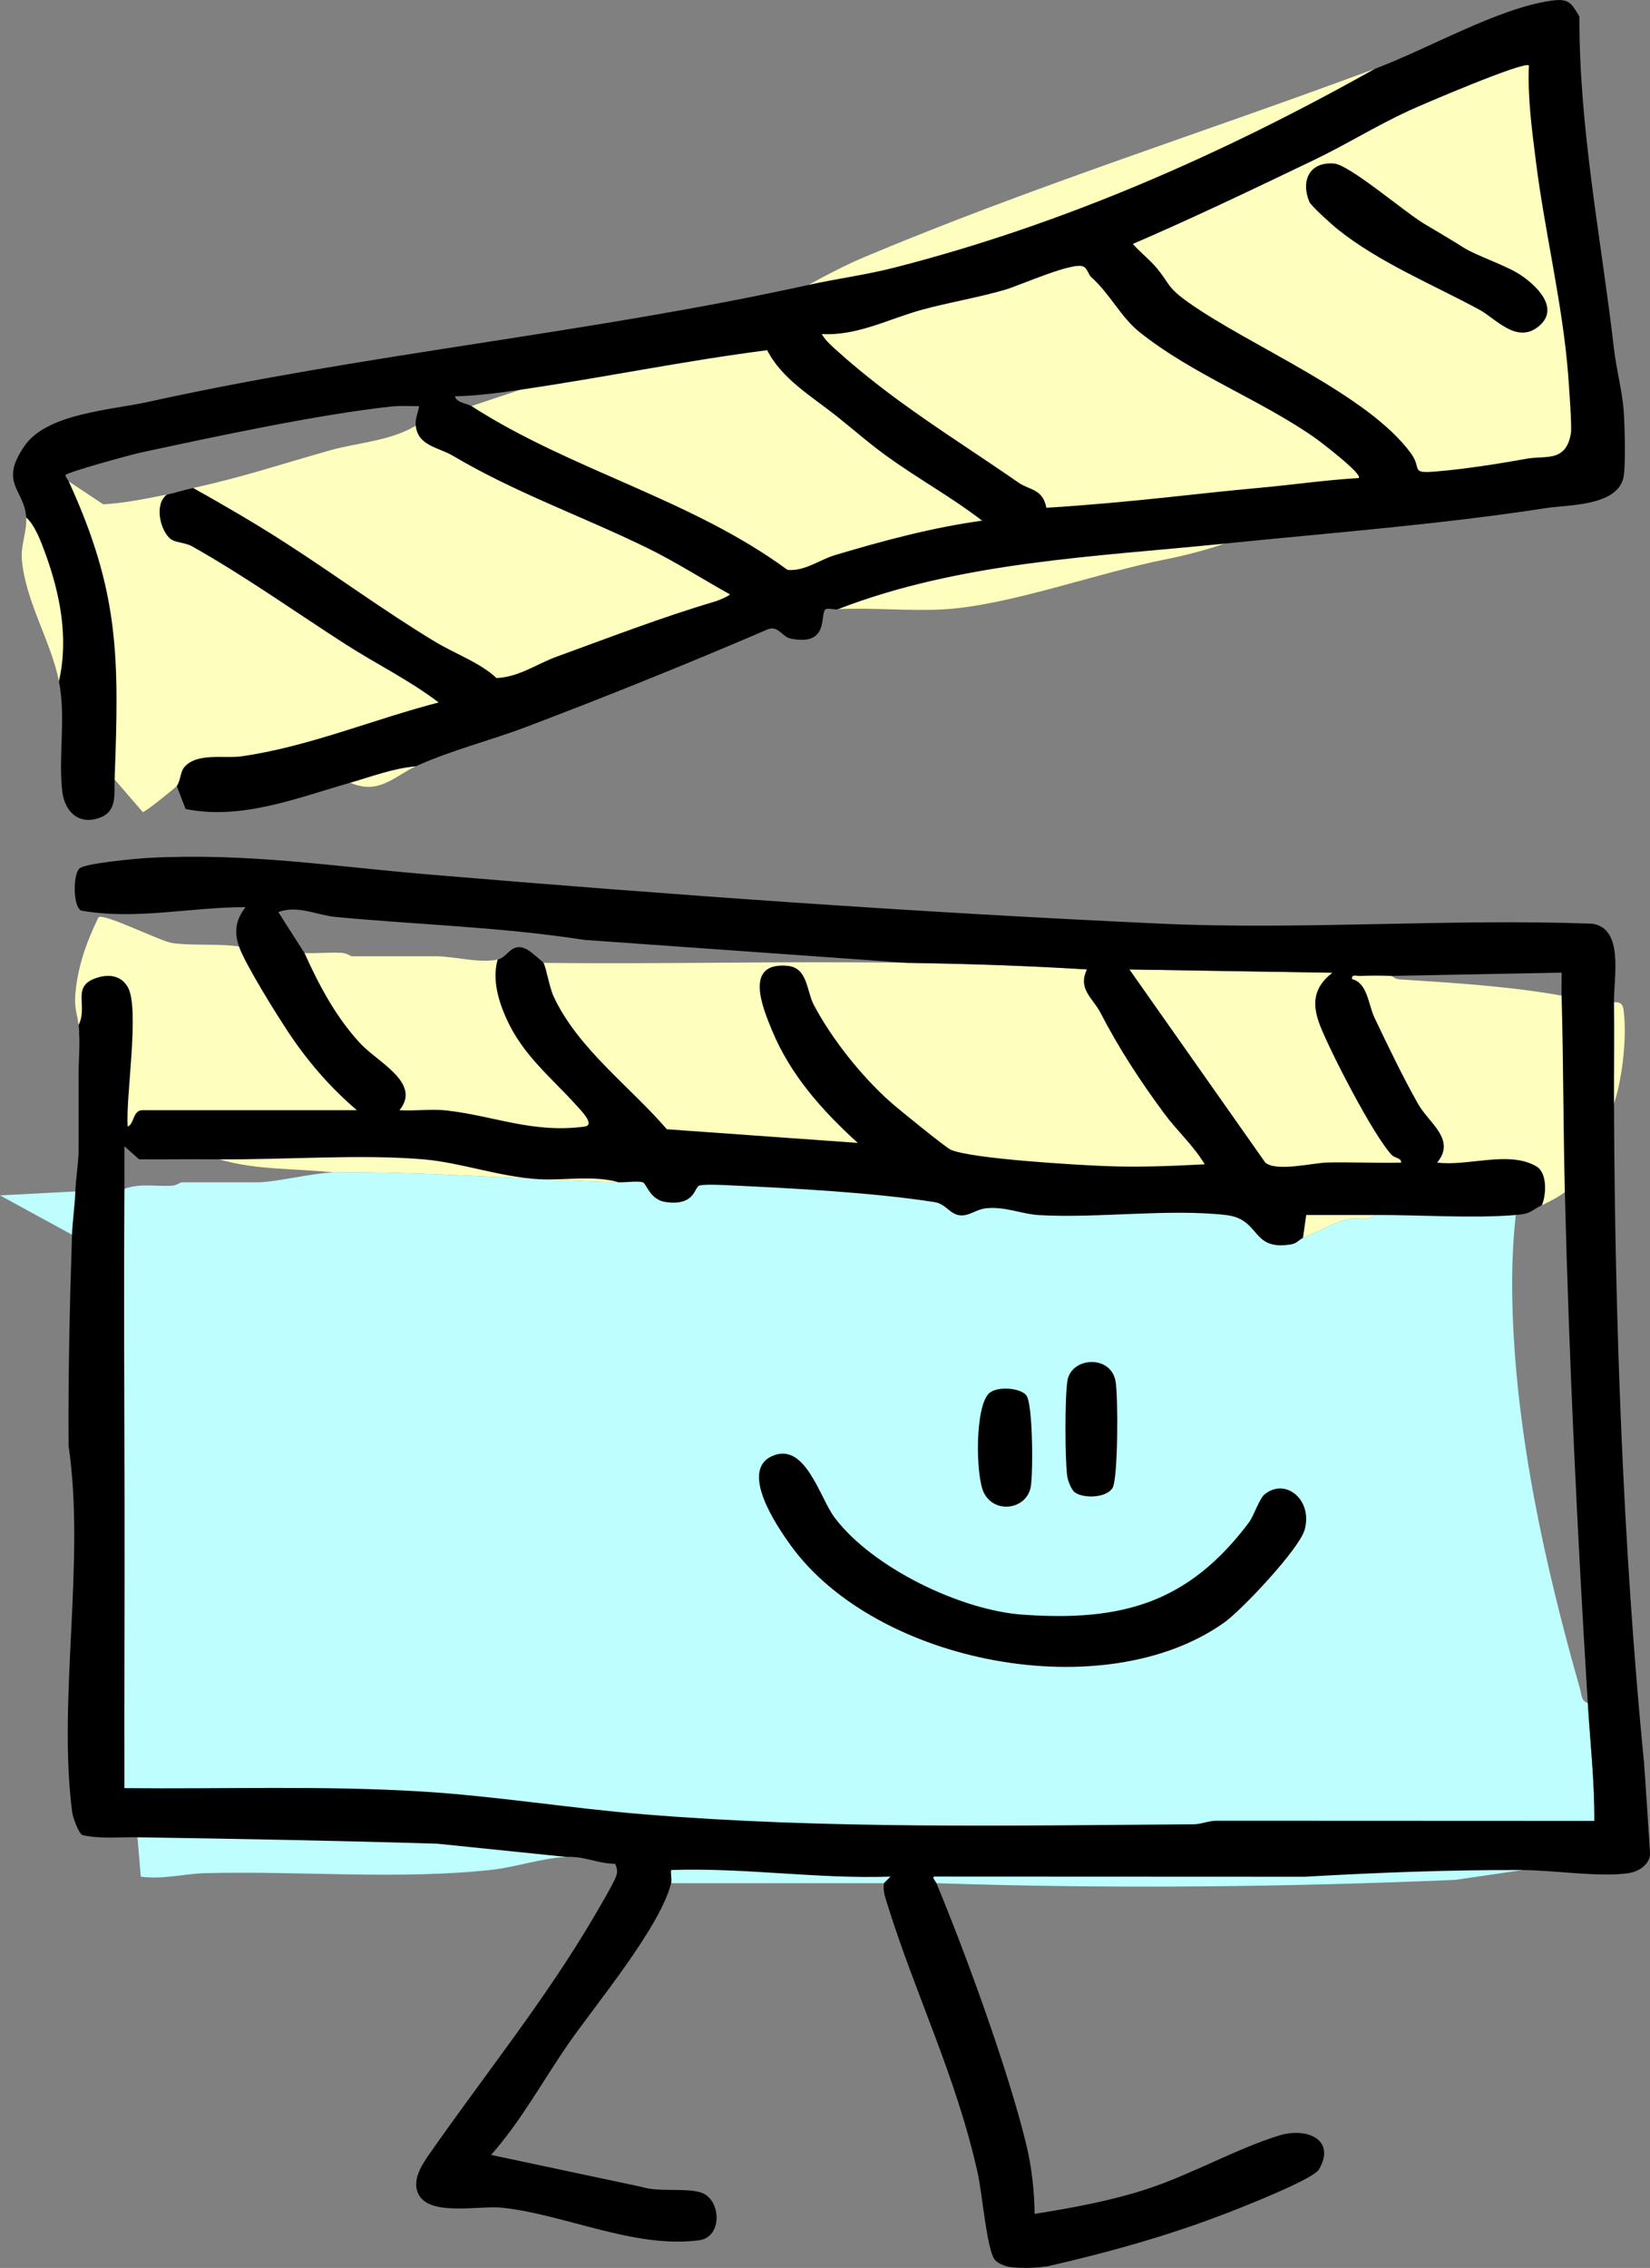
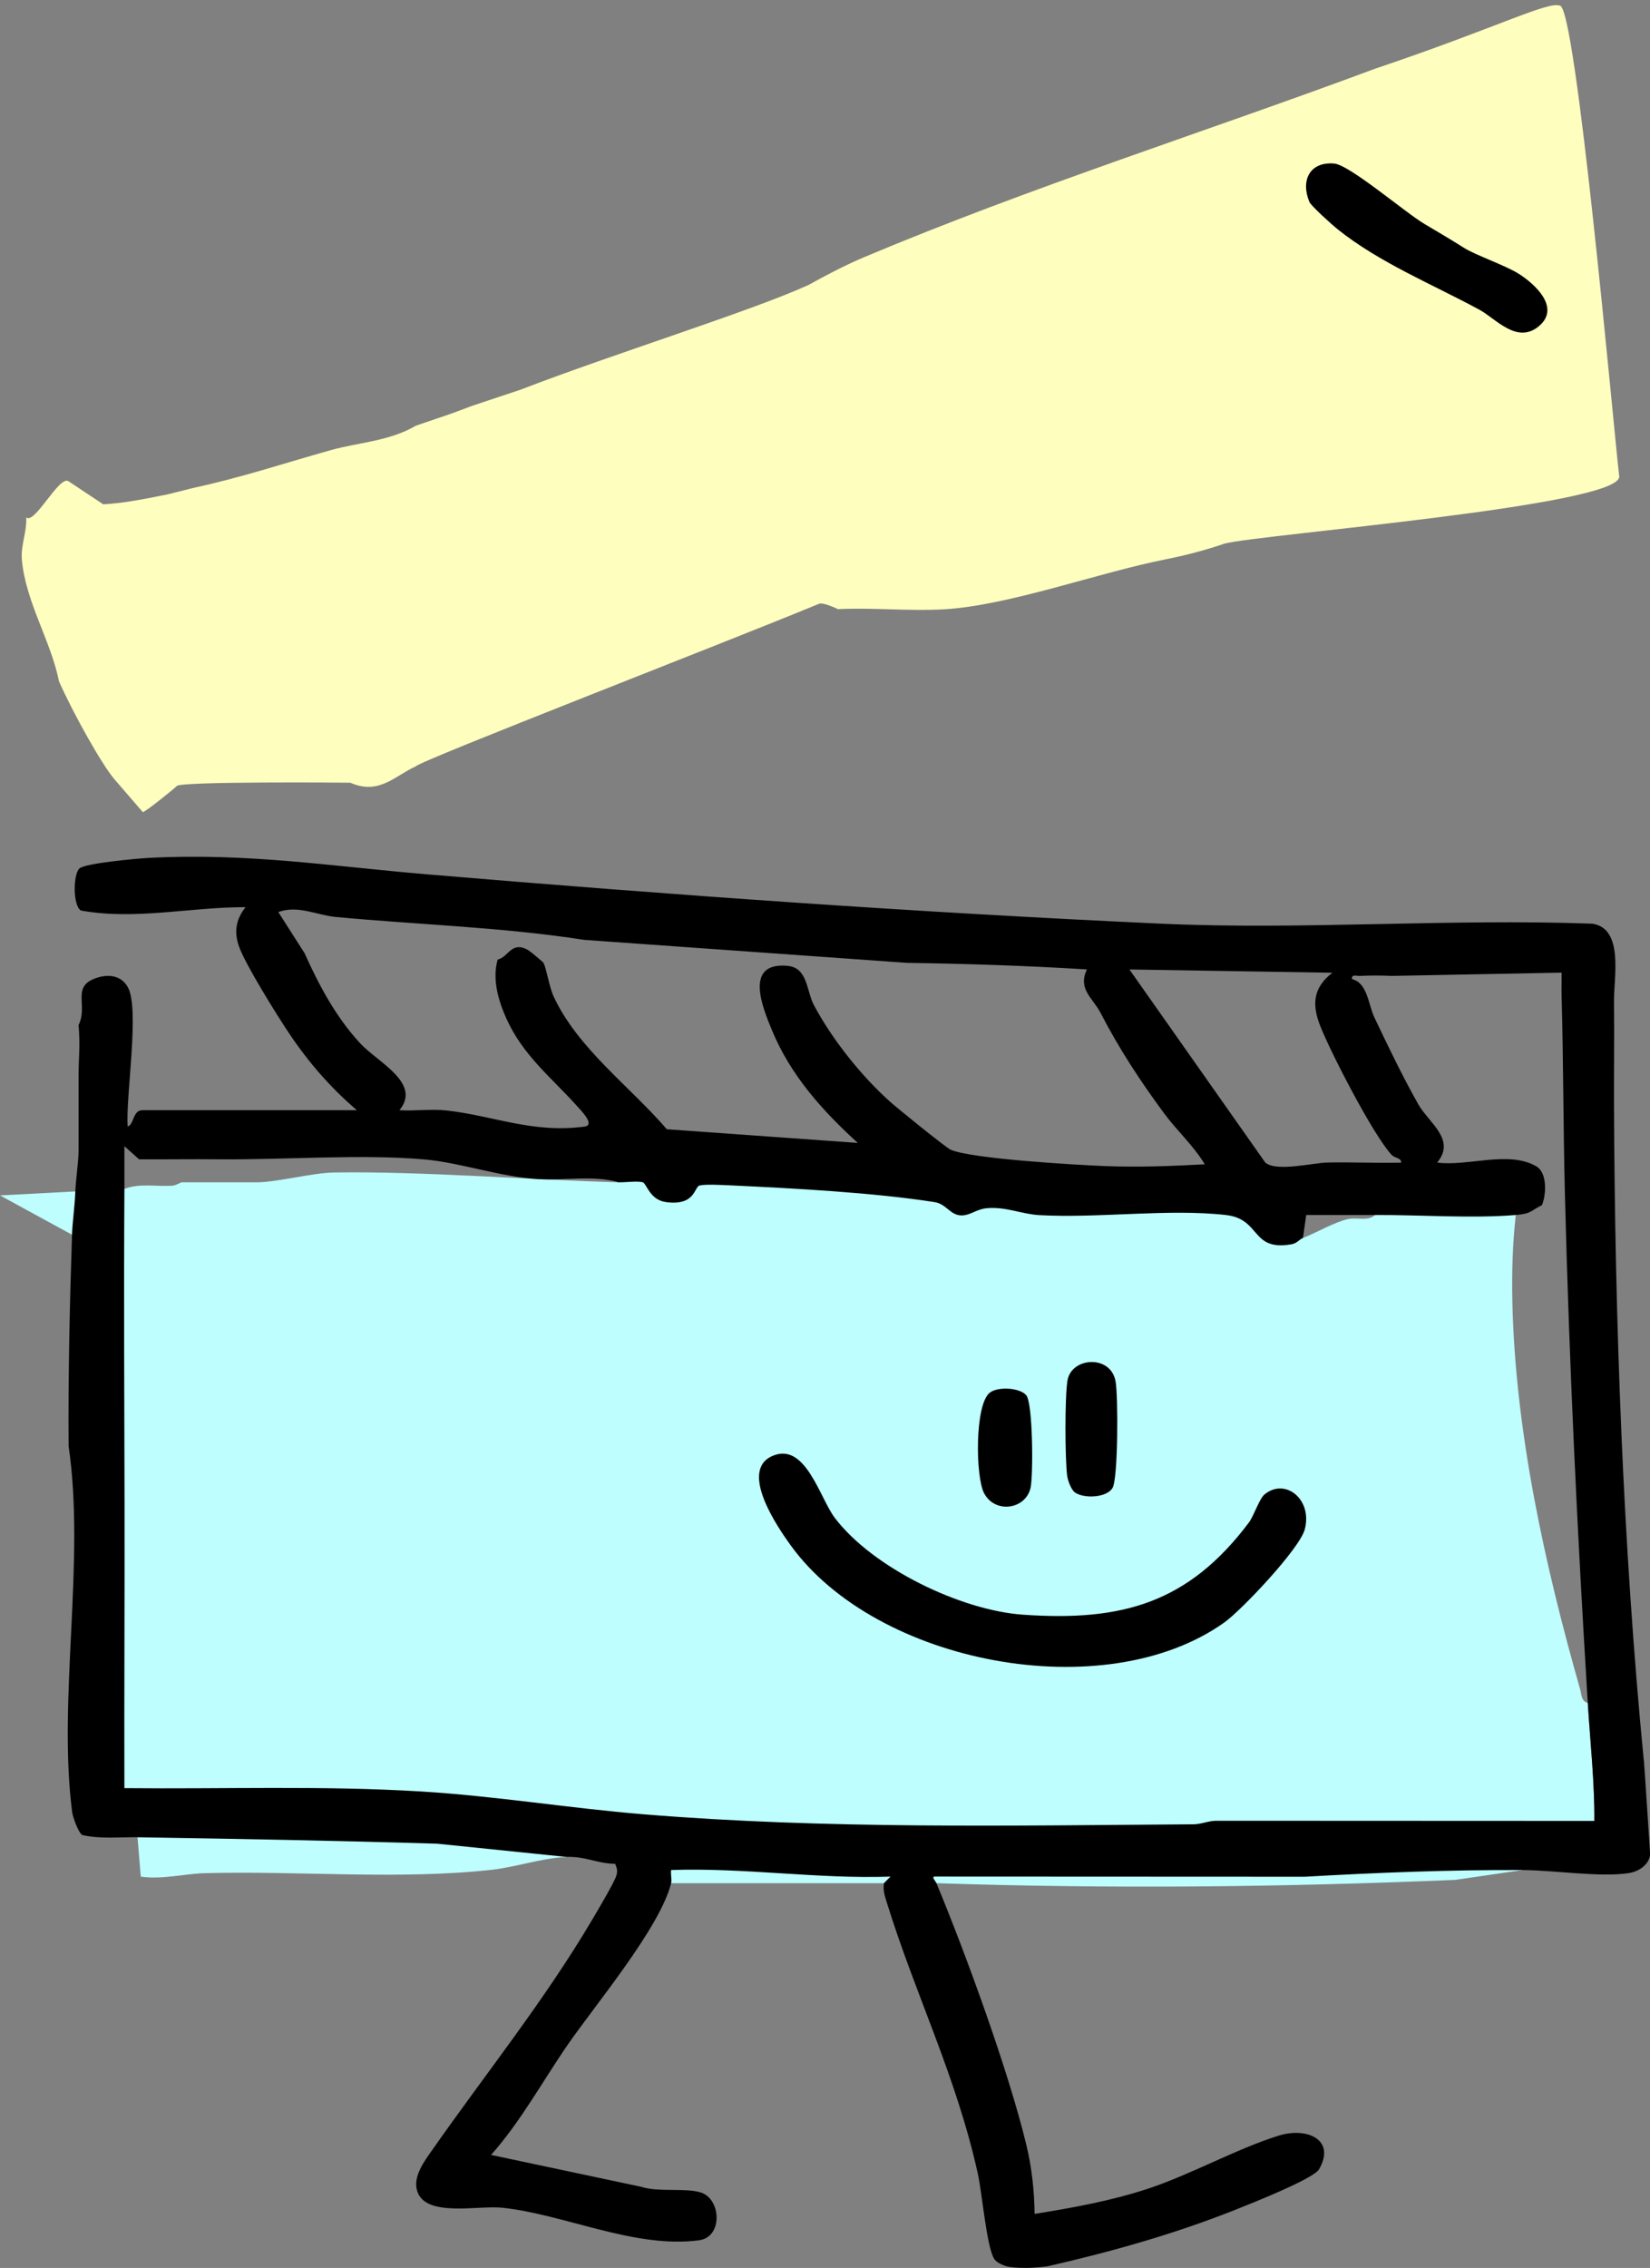
<svg xmlns="http://www.w3.org/2000/svg" version="1.1" width="504" height="692.48">
  <rect width="100%" height="100%" fill="#808080" stroke="none" />
  <svg id="SvgjsSvg1016" data-name="Ebene 1 Kopie" viewBox="0 0 504 692.48">
    <defs>
      <style>
      .cls-1 {
        fill: #fefebe;
      }

      .cls-2 {
        fill: #befefe;
      }
    </style>
    </defs>
-     <path id="SvgjsPath1015" data-name="Gelb unten" class="cls-1" d="M496.05,309.44c-.25-2.26-.34-3.47-3.05-3.45-7.18-1-8.88-1.45-16-2-16.4-2.91-32.98-3.86-49.58-4.96-1.29-.08-2.28-1.03-2.42-1.04-3-.16-6.52-.16-9.52,0-1.13.06-8.75-2.63-8.48-.99l-62-1h-13c-18.34-1.15-36.59-1.73-55-2.01-36.97-.57-74.03.43-111,0q-5.67-.6-14-1c-5.46,1.19-13.62-1-18.5-1h-26c-.35,0-1.66-.96-2.96-1.04-3.82-.24-7.72.23-11.54.04-9.17-.99-12.01-1.28-20-2-6.31-.93-14.44-.17-20.44-1.06-3.64-.54-20.7-9.16-22.47-7.86-3.73,7.63-6.64,15.75-7.13,24.39-.21,3.7.79,5.76,1.03,8.54.72,7.62.88,24.01,1.93,28.02,1.09,4.19,31.76,10.52,41.07,12.98,11.38,3.34,23.32,2.71,35,4,27.03-.4,59.04,2.22,87,3,18.86-.98,23.53,1.14,39.66-1.48,0,0,65.14,6.77,66.62,7.4,6.54,2.78,37.11,1.92,45.99,2.28,10.1.41,38.28.36,48.35-.19l8.38,8.99c4.18-1.66,9.62-4.84,13.73-5.77,2.75-.62,6.18.74,8.27-1.23,12.29-1.24,42.31-.14,51-3,2.43-1.18,4.84-2.37,7-4,2.73-1.57,2.11-.83,5.21-5.17,2.86-4,9.78-22.87,9.79-21.83,2.48-7.27,3.92-19.71,3.05-27.55Z" />
    <path id="SvgjsPath1014" data-name="Gelb oben" class="cls-1" d="M476.38,1.71c-3.64-1.34-19.69,6.93-56.38,19.28-51.75,19.27-104.9,36.03-155.99,57.51-5.56,2.34-11.73,5.54-17.01,8.49-17.25,7.91-60.09,21.2-88,32l-15,5c-8.61,3.29-6.75,2.45-17,6-8.03,4.74-17.63,5.11-26.03,7.47-14.29,4.01-27.2,8.35-41.97,11.53-6.43,1.64-3.81.95-8,2-6.39,1.28-12.92,2.62-19.46,3l-10.54-7c-2.77-2.22-10.36,13.26-13,11,.26,4.34-1.69,8.44-1.32,12.83,1.07,12.84,8.94,25.01,11.32,37.17,4.24,9.63,13.15,25.55,17,30l8.61,9.96c.64.14,9.99-7.44,10.39-7.96,1.12-1.44,51.12-1.04,53-1,8.76,3.85,13.58-2.08,20-5,1.32-1.75,93.99-37.56,123.16-49.63,1.66-.69,8.15,2.83,5.84,1.63,10.68-.52,21.93.68,32.54.04,19.82-1.19,46.83-11.17,67.71-15.29,5.73-1.13,12.24-2.83,17.75-4.75,9.93-2.75,121.66-11.52,120.59-20.58-1.81-15.48-13.28-144.92-18.21-143.7Z" />
    <path id="SvgjsPath1013" class="cls-2" d="M485,519.99c-2.05-.62-1.87-2.55-2.33-4.17-10.81-37.86-19.84-78.85-20.71-118.29-.2-8.91.06-17.72,1.04-26.54,2.08-5,4.59-11.03,2.24-10.95-9.81.31-34.69,4.21-44.6,4.07-1.93-.03,1.22,6.88-.64,6.89-2.09,1.97-5.53.61-8.27,1.23-4.11.93-9.55,4.11-13.73,5.77-1.08.43-1.17-20.37-2.91-20.07-12.48,2.15-105.79-1.72-129.39-7.49-1.67-.41-36.05-.89-45.08-2.12-5.04-.68-21.08-1.17-22.3-1.46-1.8-.43-7.14,14.2-9.32,14.14-27.96-.78-59.97-3.4-87-3-6.51.1-17.53,3-23.5,3h-23c-.35,0-1.66.96-2.96,1.04-4.85.3-9.86-.81-14.54.96l-38,2,22,12c7,4-1.3,182.81,20,184l1,12c6.48.94,13.36-.88,19.46-1.05,28.71-.78,59.62,2.1,87.94-1.06,7.05-.79,15.44-3.63,22.61-3.89l4.9-.83c12.66.95,22.01,10.49,27.1,8.83h81c52.77,1.76,105.82,1.22,158.49-1.01l20.51-2.99c15.51-9.3,16.32-6.47,22.01-14.99.08-12.03-1.27-24.03-2.01-36.01Z" />
    <g id="SvgjsG1012">
      <path d="M502.09,537.39c-6.37-65.3-8.83-134.76-9.09-200.41-.04-10.32.13-20.69,0-31-.1-7.49,3.12-22.41-6.56-23.94-43.6-1.64-88.54,1.98-131.98-.02-74.66-3.42-149.38-8.77-223.95-15.05-29.45-2.48-54.74-6.6-85.05-5.03-3.49.18-19.63,1.64-21.24,3.26-1.9,1.91-1.98,11.28.48,12.81,16.65,3.02,33.54-1.08,50.3-1.02-2.93,3.73-3.58,7.49-2,11.99,1.97,5.6,11.82,21.36,15.57,26.93,5.79,8.6,12.56,16.34,20.43,23.07H43.5c-2.97,0-2.5,4.32-4.49,4.99-.71-8.76,3.76-35.91.04-42.54-1.93-3.44-5.5-4.05-9.09-2.99-8.57,2.53-2.88,8.38-5.96,14.54.56,6.38,0,9.96,0,15.5v23c0,2.99-.85,8.58-1,12.5-.16,4.41-.87,9.05-1,13-.71,21.49-1.2,43.02-1.05,64.55,5.19,35.05-3.4,77.55,1.11,111.89.18,1.35,1.91,6.35,3.15,6.9,5.5,1.23,11.22.57,16.79.66,30.63.48,60.98,1.03,91.54,1.96l39.46,4.04c5.97-.22,9.22,2.02,14.89,2.1.58,1.32.81,2.17.38,3.6-.65,2.14-5.92,10.99-7.46,13.6-14.5,24.53-32.59,47.06-48.8,70.2-2.47,3.52-5.96,8.13-4.57,12.55,2.56,8.1,18.61,4.28,25.96,5.06,19.13,2.03,40.46,12.56,60.15,9.94,7.32-.98,6.74-12.66.5-14.6-4.75-1.48-12.94,0-18.26-1.74l-45.79-9.72c9.21-10.39,15.77-22.61,23.59-33.9,8.44-12.18,28.04-35.55,31.41-49.09.27-1.09-.2-2.77,0-4,22.4-.78,44.61,2.78,67.01,2.01l-2,1.99c-.34,2.09.19,3.75.8,5.7,8.81,28.53,21.24,53.05,27.89,83.11,1.27,5.74,2.69,22.43,4.99,25.94.95,1.46,3.98,2.49,5.16,2.49,0,0,1.44.25,4.58.25s6.59-.5,6.59-.5c19.54-4.46,38.62-9.83,57.27-17.23,4.55-1.81,23.93-9.45,25.62-12.38,5.23-9.08-3.71-12.95-12.29-10.29-12.69,3.93-26.77,11.84-39.83,16.17-11.27,3.73-23.06,5.86-34.76,7.74-.1-7.06-.87-14.18-2.51-20.99-5.42-22.53-18.47-58.32-27.49-80.01-.26-.63-1.65-1.96-.5-2l113.04.05c21.98-1.25,44.35-2.14,66.46-2.04,9.64.04,23.79,2.28,32.44.94,3.98-.62,6.56-3.36,6.56-5.94,0,0-1.75-26.97-1.91-28.59ZM407,297c-5.78,4.46-6.4,9.47-3.74,16.23,3.25,8.24,16.03,33.03,21.72,39.29,1.11,1.22,3.08.95,3.01,2.47-7.49.18-15.04-.19-22.54-.03-4.47.1-15.53,2.9-18.95.03l-41.51-58.98,62,1ZM93,290.99l-7.99-12.51c5.96-2.19,11.81.96,17.5,1.5,25.27,2.37,50.86,3.09,76,7l98.49,7.01c18.4.28,36.66.86,55,2.01-2.86,6.06,1.76,8.61,4.19,13.31,5.62,10.87,12,20.61,19.38,30.62,3.8,5.16,9.02,9.89,12.43,15.57-10.07.55-20.44.95-30.54.54-8.88-.36-40.49-2.19-47.03-4.97-1.48-.63-16.19-12.58-18.43-14.57-8.81-7.84-17.87-19.19-23.39-29.61-2.3-4.34-1.85-11.44-8.08-11.99-13.39-1.19-7.6,12.75-4.69,19.76,5.66,13.66,15.34,24.45,26.17,34.31l-58.32-4.17c-11.19-13.01-27.14-24.59-34.54-40.46-1.42-3.04-2.21-8.62-3.14-10.35-.14-.27-4.1-3.56-4.64-3.87-5.17-2.98-6.04,2.15-9.36,2.87-1.69,5.92.15,12.38,2.61,17.89,5.08,11.36,13.77,18.09,21.41,26.59,1.37,1.53,5.96,6.06,2.5,6.52-15.87,2.12-27.63-3.3-42.1-4.92-4.65-.52-9.72.21-14.42-.09,6.84-8.31-6.61-14.59-12.03-20.46-7.41-8.04-12.52-17.63-16.97-27.53ZM371.46,555.94c-2.36.02-4.56,1.07-6.92,1.08-55.95.39-112.29,1.51-168.03-3.06-22.58-1.85-45.35-5.6-68.03-6.97-30.01-1.82-60.34-.7-90.49-1.01-.08-28.83.11-57.7.05-86.55-.07-32.05-.24-64.22-.04-96.46.03-4.32-.03-8.68,0-13l4.48,4.01c8.17.05,16.35-.09,24.51,0,19.86.18,43.16-1.65,62.48.02,11.3.98,22.99,5.31,34.97,6.03,7.97.47,16.9-1.27,24.54.96,2.18.06,5.5-.45,7.3-.02,1.22.29,2.11,5.39,7.15,6.07,9.04,1.22,8.59-4.67,10.26-5.07,1.84-.45,7.49-.13,9.83-.02,18.93.89,43.42,2.19,61.91,5.09,3.66.57,4.7,3.9,8.06,4.06,2.8.13,4.63-1.88,7.92-2.19,5.79-.54,10.62,1.8,16.04,2.11,18.1,1.01,39.56-2.03,57.03-.03,10.8,1.23,7.5,11.09,19.98,8.94,1.74-.3,2.45-1.51,3.53-1.94l1-7.01c6.99-.01,14.02.04,21,0,13.68-.07,29.67,1.11,43,0,4.94-.41,4.39-1.25,8-3,1.37-3.31,1.63-9.88-1.67-11.83-8.36-4.95-21.09.07-30.33-1.18,5.84-7.02-2.51-12.07-5.74-17.75-4.63-8.13-9.39-18.04-13.44-26.56-1.86-3.91-2.08-10.54-6.81-11.69-.27-1.64,1.35-.93,2.47-.99,3-.16,6.52-.16,9.52,0l52-1c.05,2.32-.07,4.68,0,7,.57,19.96.5,40.03,1,60,1.31,52.17,3.8,103.92,7,156,.74,11.98,2.08,23.97,2.01,36.01l-115.55-.05Z" />
-       <path d="M374,165.99c-39.71,4.03-80.53,5.52-118,20-.82.32-3.22-.49-3.89.1-1.74,1.53,1.31,11.3-10.6,8.89-2.77-.56-3.89-4.47-7.56-2.58-24.23,10.39-48.77,20.3-73.42,29.63-10.87,4.12-22.57,6.97-33.54,11.96-6.92.6-13.56,3.16-20,5-16.2,4.62-33.16,11.49-50.3,8.03l-2.7-7.03c1.12-1.44,1.07-4.28,2.29-5.73,3.8-4.52,12.36-2.62,17.2-3.29,20.41-2.82,40.6-11.35,60.51-16.48-8.88-6.78-18.95-11.69-28.31-17.69-15.7-10.09-30.7-20.8-47.01-29.99-1.97-1.11-5.08-1.17-6.39-2.12-3.27-2.35-5.34-10.67-1.29-13.7,2.06-.41,5.25-1.41,8-2,9.39,5.25,18.79,10.72,27.92,16.58,15.38,9.88,30.13,20.78,45.76,30.24,6.28,3.81,14,6.52,18.97,11.22,6.88-.28,12.39-4.35,18.38-6.52,16.03-5.82,31.93-11.97,48.2-16.8,1.52-.45,3.51-1.28,4.78-2.21-8.55-4.75-16.83-10.08-25.64-14.36-19.75-9.61-40.12-16.78-59.02-27.98-4.48-2.65-10.64-2.97-11.34-9.16-.24-2.18.73-3.94,1-5.99-2.78.03-5.59-.18-8.38.11-21.91,2.31-54.79,9.35-76.88,14.12-2.87.62-21.99,5.87-22.74,6.79.02.75.68,1.28,1,1.97,15.5,33.84,15.41,53.74,14,91-.15,4.07.83,9.43-4.02,11.47-6.68,2.81-11.25-1.48-11.98-7.97-1.22-10.86,1.2-22.25-1-33.5,3.04-13.22.34-26.77-4.24-39.26-1.22-3.33-3.13-8.48-5.76-10.74-.52-8.59-8.5-10.43-.44-21.94,6.92-9.88,26.46-10.86,37.66-13.34,67.02-14.79,134.81-20.97,201.77-35.73,8.68-1.91,17.57-3.07,26.22-5.28,51.78-13.25,100.35-34.68,146.78-60.72,16.01-5.96,37.42-18.43,53.75-20.77,5.32-.76,6.12.45,8.7,4.82-.13,34.3,6.66,67.81,10.55,101.45.71,6.13,2.55,13.11,2.98,19.02.29,3.99.72,17.7-.19,20.78-2.44,8.29-17.04,7.85-23.2,8.8-32.63,5.05-65.67,7.55-98.6,10.9ZM467,19.98c-1.4-1.4-32.63,11.96-36.67,13.83-9.91,4.57-19.17,10.34-28.96,15.04-18.32,8.78-36.7,17.6-55.35,25.64,2.34,2.63,5.23,4.83,7.46,7.54,3.97,4.82,2.91,5.64,9.62,10.38,18.85,13.33,54.84,27.99,67.92,46.07,3.42,4.73-.4,6.14,7.48,5.49,9.38-.77,19.1-2.35,28.06-3.94,5.47-.97,11.86,1.2,13.29-7.8.32-2.04-.6-14.64-.84-17.73-1.69-21.67-7.14-43.55-9.85-65.15-1.23-9.76-2.57-19.51-2.15-29.36ZM333.34,84.64c-.87-.79-1.15-2.57-2.32-3.21-3.1-1.7-19.39,5.7-24.02,7.04-8.22,2.39-16.75,3.78-25,6-10.24,2.75-20.1,8.17-30.99,7.52.89,1.67,2.58,3.23,3.99,4.5,17.96,16.3,36.49,27.26,56.12,40.88,3.41,2.36,7.33,1.79,8.51,7.67,12.27-.75,24.55-1.89,36.77-3.18,9.46-1,18.54-2.03,28.11-2.89,10.14-.91,20.33-2.41,30.51-3,1.42-1.12-11.9-11.26-13.27-12.22-16.69-11.71-37.48-19.39-53.66-32.34-5.74-4.59-8.84-11.42-14.73-16.77ZM159,118.99c-6.57.96-13.33,1.88-20,2.01.28,1.96,3.78,2.21,5,2.99,30.73,19.75,66.93,28.28,96.55,50.02,5.27.49,9.7-3.07,14.47-4.5,14.61-4.37,29.87-8.47,44.98-10.53-9.19-7.09-19.54-12.79-28.93-19.56-5.49-3.95-10.31-8.21-15.59-12.41-7.59-6.04-16.61-11.24-21.14-20.08-25.29,3.23-50.1,8.38-75.33,12.06Z" />
      <path d="M386.28,456.28c6.3-5.16,14.73,1.54,12.25,10.74-1.59,5.89-19.25,24.6-24.59,28.4-36.53,25.96-106.13,12.67-132.37-23.5-4.1-5.65-15.99-23.01-5.54-27.41,10.05-4.24,14.36,12.9,18.98,18.97,11.63,15.3,38.52,28.22,57.46,29.54,30.25,2.12,50.48-3.53,68.98-28.1,1.56-2.07,3.17-7.28,4.84-8.65Z" />
      <path d="M328.31,455.67c-1.12-.81-2.17-3.68-2.35-5.14-.66-5.32-.73-23.88.1-28.99,1.17-7.16,13.17-8.02,14.69.19.81,4.33.8,29.7-.92,32.59-1.82,3.05-8.81,3.31-11.53,1.35Z" />
      <path d="M302.28,425.28c2.45-2.02,9.24-1.58,11.19.73,2.05,2.43,2.16,24.46,1.32,28.26-1.48,6.64-10.87,8.02-14.21,1.63-2.6-4.97-2.88-26.84,1.7-30.63Z" />
      <path d="M447.26,75.72c3.46,2.19,12.53,5.29,16.63,7.87,4.88,3.07,12.91,10.32,6.2,15.98s-13.21-2.3-18.18-4.99c-14.28-7.74-30.55-14.34-43.38-24.62-1.53-1.23-8.05-7.05-8.59-8.35-2.67-6.48.07-12.27,7.55-11.68,4.72.37,21.6,14.87,27.62,18.45,4.3,2.55,8.27,4.89,12.15,7.34Z" />
    </g>
  </svg>
  <style>@media (prefers-color-scheme: light) { :root { filter: none; } }
@media (prefers-color-scheme: dark) { :root { filter: none; } }
</style>
</svg>